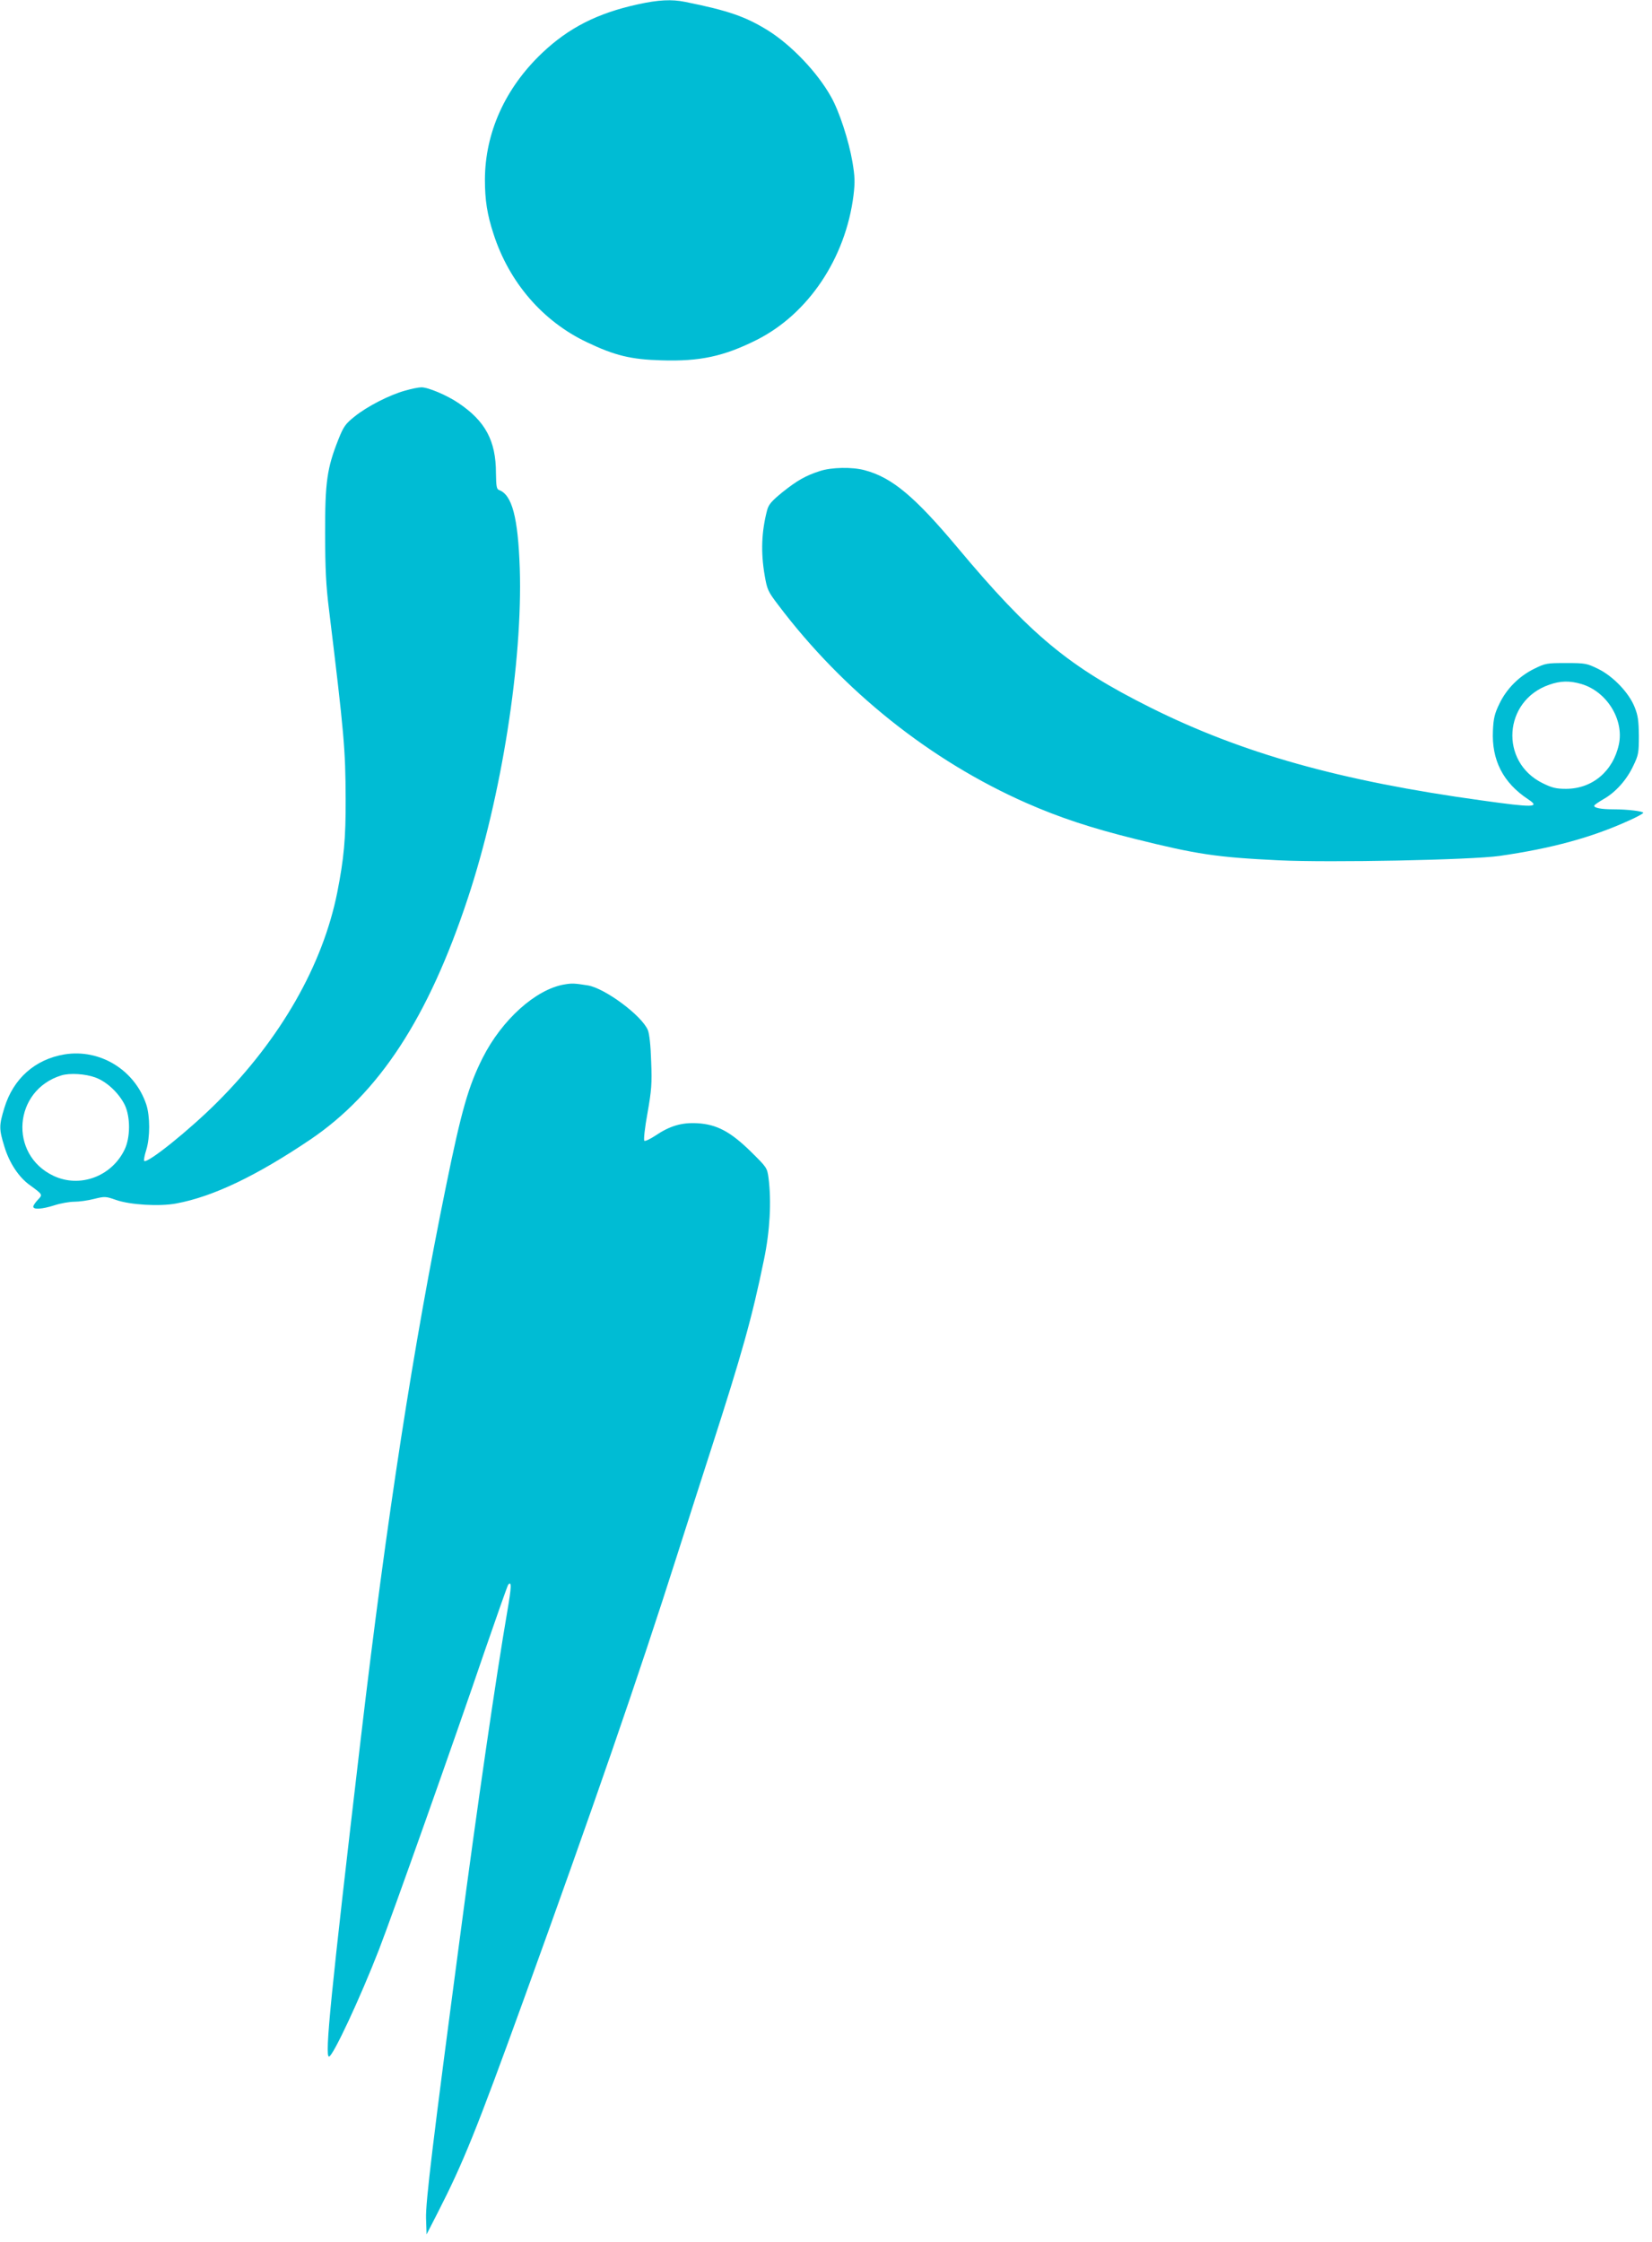
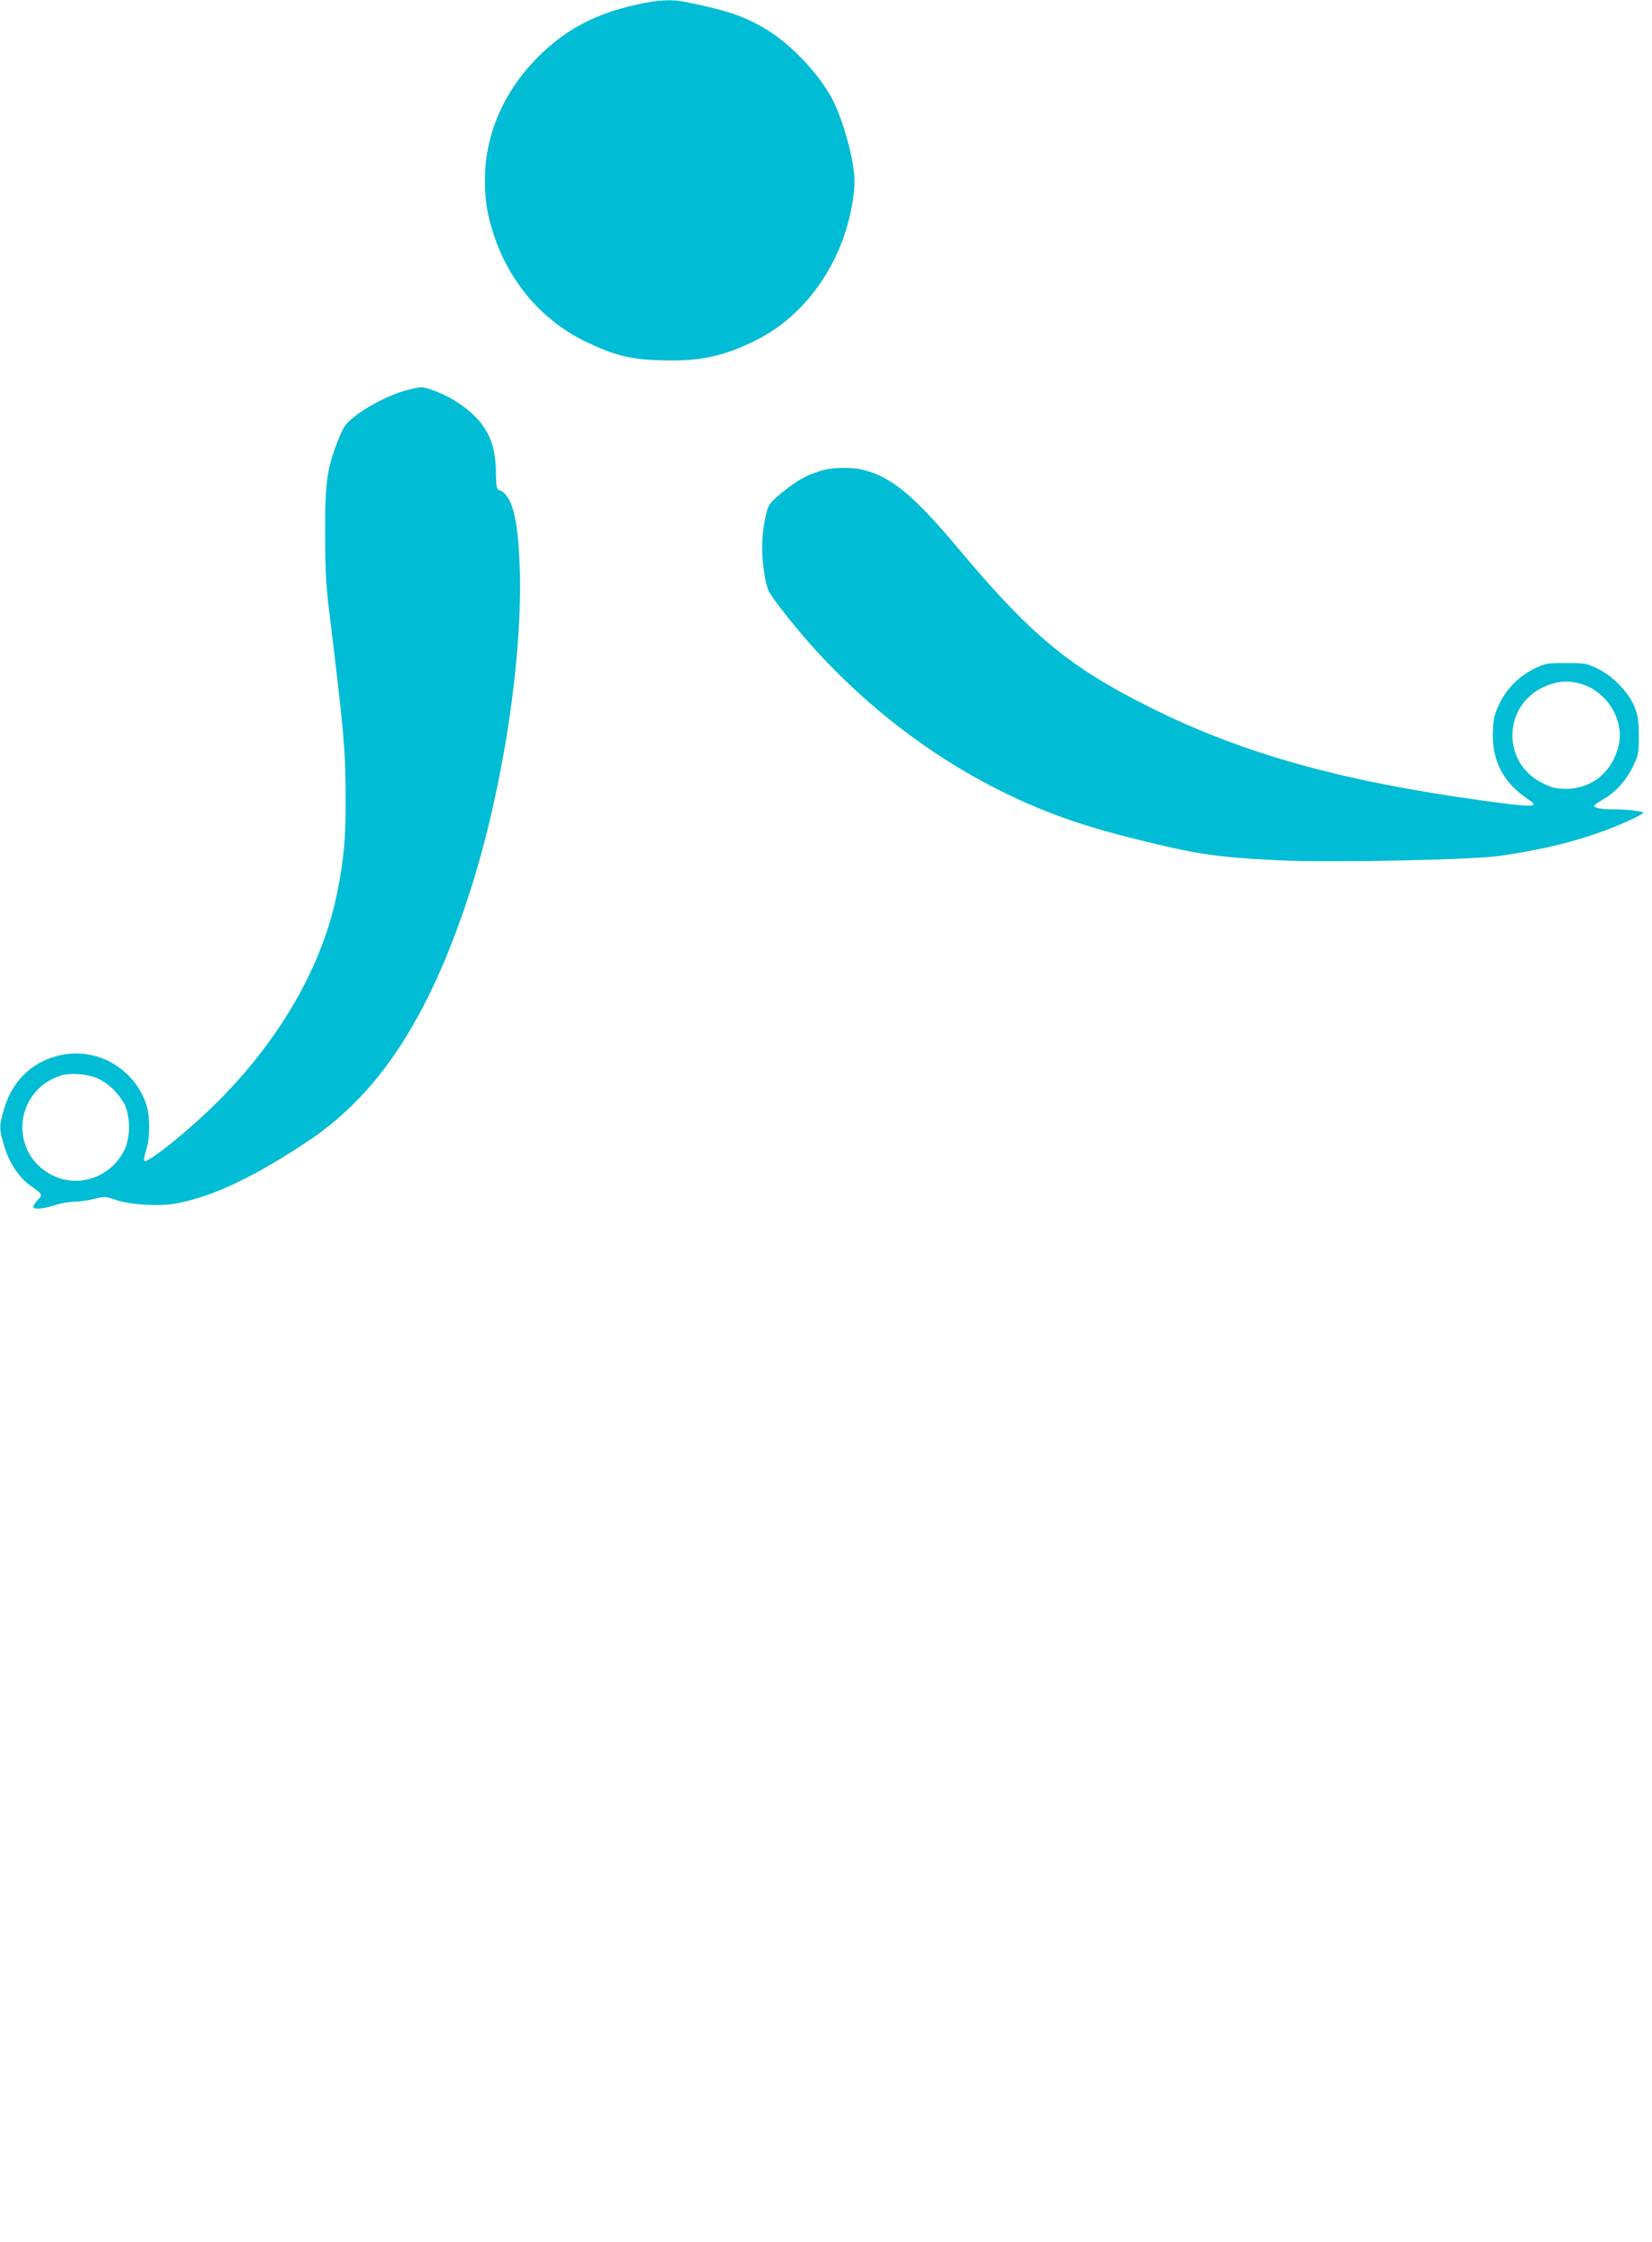
<svg xmlns="http://www.w3.org/2000/svg" version="1.0" width="943pt" height="1280pt" viewBox="0 0 943 1280" preserveAspectRatio="xMidYMid meet">
  <g transform="translate(0,1280) scale(0.1,-0.1)" fill="#00bcd4" stroke="none">
    <path d="M3640 12775 c-229 -50 -395 -134 -547 -279 -210 -200 -324 -454 -325 -721 0 -118 13 -200 49 -310 89 -277 282 -500 534 -619 159 -76 251 -98 424 -103 218 -7 356 22 545 117 294 148 507 466 552 825 9 76 8 106 -6 190 -21 123 -75 289 -122 372 -78 140 -226 295 -360 379 -128 79 -224 113 -472 163 -78 16 -154 12 -272 -14z" />
    <path d="M2312 10570 c-90 -25 -216 -90 -287 -147 -54 -43 -64 -58 -94 -133 -64 -162 -76 -242 -75 -535 0 -201 5 -299 22 -435 87 -714 94 -797 95 -1080 1 -229 -10 -342 -48 -535 -83 -415 -323 -835 -684 -1196 -159 -159 -400 -353 -418 -336 -3 4 2 32 12 63 22 71 22 192 0 259 -66 198 -265 319 -467 286 -168 -28 -292 -138 -343 -305 -31 -102 -31 -120 0 -221 28 -93 82 -175 145 -220 74 -54 75 -54 46 -84 -14 -15 -26 -32 -26 -39 0 -18 50 -15 122 8 34 11 85 20 112 20 28 0 78 7 113 16 61 15 66 15 126 -6 80 -28 248 -38 343 -20 210 39 457 157 764 364 394 266 675 696 901 1380 192 580 313 1348 296 1881 -10 292 -44 421 -119 448 -13 5 -16 21 -17 97 0 184 -61 297 -215 400 -65 44 -174 90 -211 89 -16 0 -59 -9 -93 -19z m-1767 -3921 c65 -24 133 -88 167 -156 33 -69 33 -188 -2 -258 -75 -152 -255 -218 -405 -147 -257 122 -228 489 45 573 49 15 138 9 195 -12z" />
    <path d="M4680 10111 c-81 -26 -130 -54 -214 -121 -61 -50 -78 -69 -87 -102 -32 -122 -37 -240 -14 -373 14 -81 19 -92 77 -168 371 -492 870 -890 1417 -1131 191 -84 371 -143 616 -204 356 -89 470 -106 825 -123 290 -14 1100 2 1260 25 299 43 529 106 741 203 43 19 79 39 79 43 0 9 -88 20 -170 20 -70 0 -110 8 -110 20 0 5 24 21 53 38 69 39 132 109 170 190 30 62 32 75 32 172 -1 86 -5 116 -24 163 -32 82 -123 177 -209 219 -64 31 -72 33 -182 33 -111 0 -118 -1 -183 -33 -87 -43 -157 -114 -198 -199 -27 -56 -34 -83 -37 -154 -8 -168 58 -297 200 -391 73 -48 33 -49 -266 -7 -805 111 -1367 269 -1891 531 -464 232 -681 412 -1100 913 -244 291 -374 400 -530 441 -70 19 -189 17 -255 -5z m4348 -1216 c144 -43 243 -203 213 -344 -33 -154 -152 -254 -302 -254 -57 0 -80 6 -133 32 -248 122 -224 472 37 562 64 23 118 24 185 4z" />
-     <path d="M3220 7180 c-162 -28 -355 -201 -465 -419 -81 -161 -121 -300 -209 -732 -186 -909 -338 -1890 -486 -3149 -173 -1473 -207 -1820 -182 -1820 22 0 179 337 285 610 72 185 436 1211 602 1700 71 206 132 379 136 384 20 23 19 -12 -5 -151 -63 -365 -174 -1127 -270 -1858 -156 -1176 -197 -1518 -194 -1608 l3 -92 63 123 c147 288 218 463 493 1222 388 1072 657 1849 874 2532 53 167 141 440 195 608 175 542 234 752 301 1080 34 163 43 331 26 465 -8 59 -10 61 -100 150 -117 115 -196 157 -307 163 -89 5 -157 -15 -241 -72 -29 -19 -57 -32 -61 -28 -5 5 3 76 18 158 23 130 26 168 21 294 -3 95 -10 157 -19 180 -35 83 -245 239 -343 255 -76 12 -90 13 -135 5z" />
  </g>
</svg>